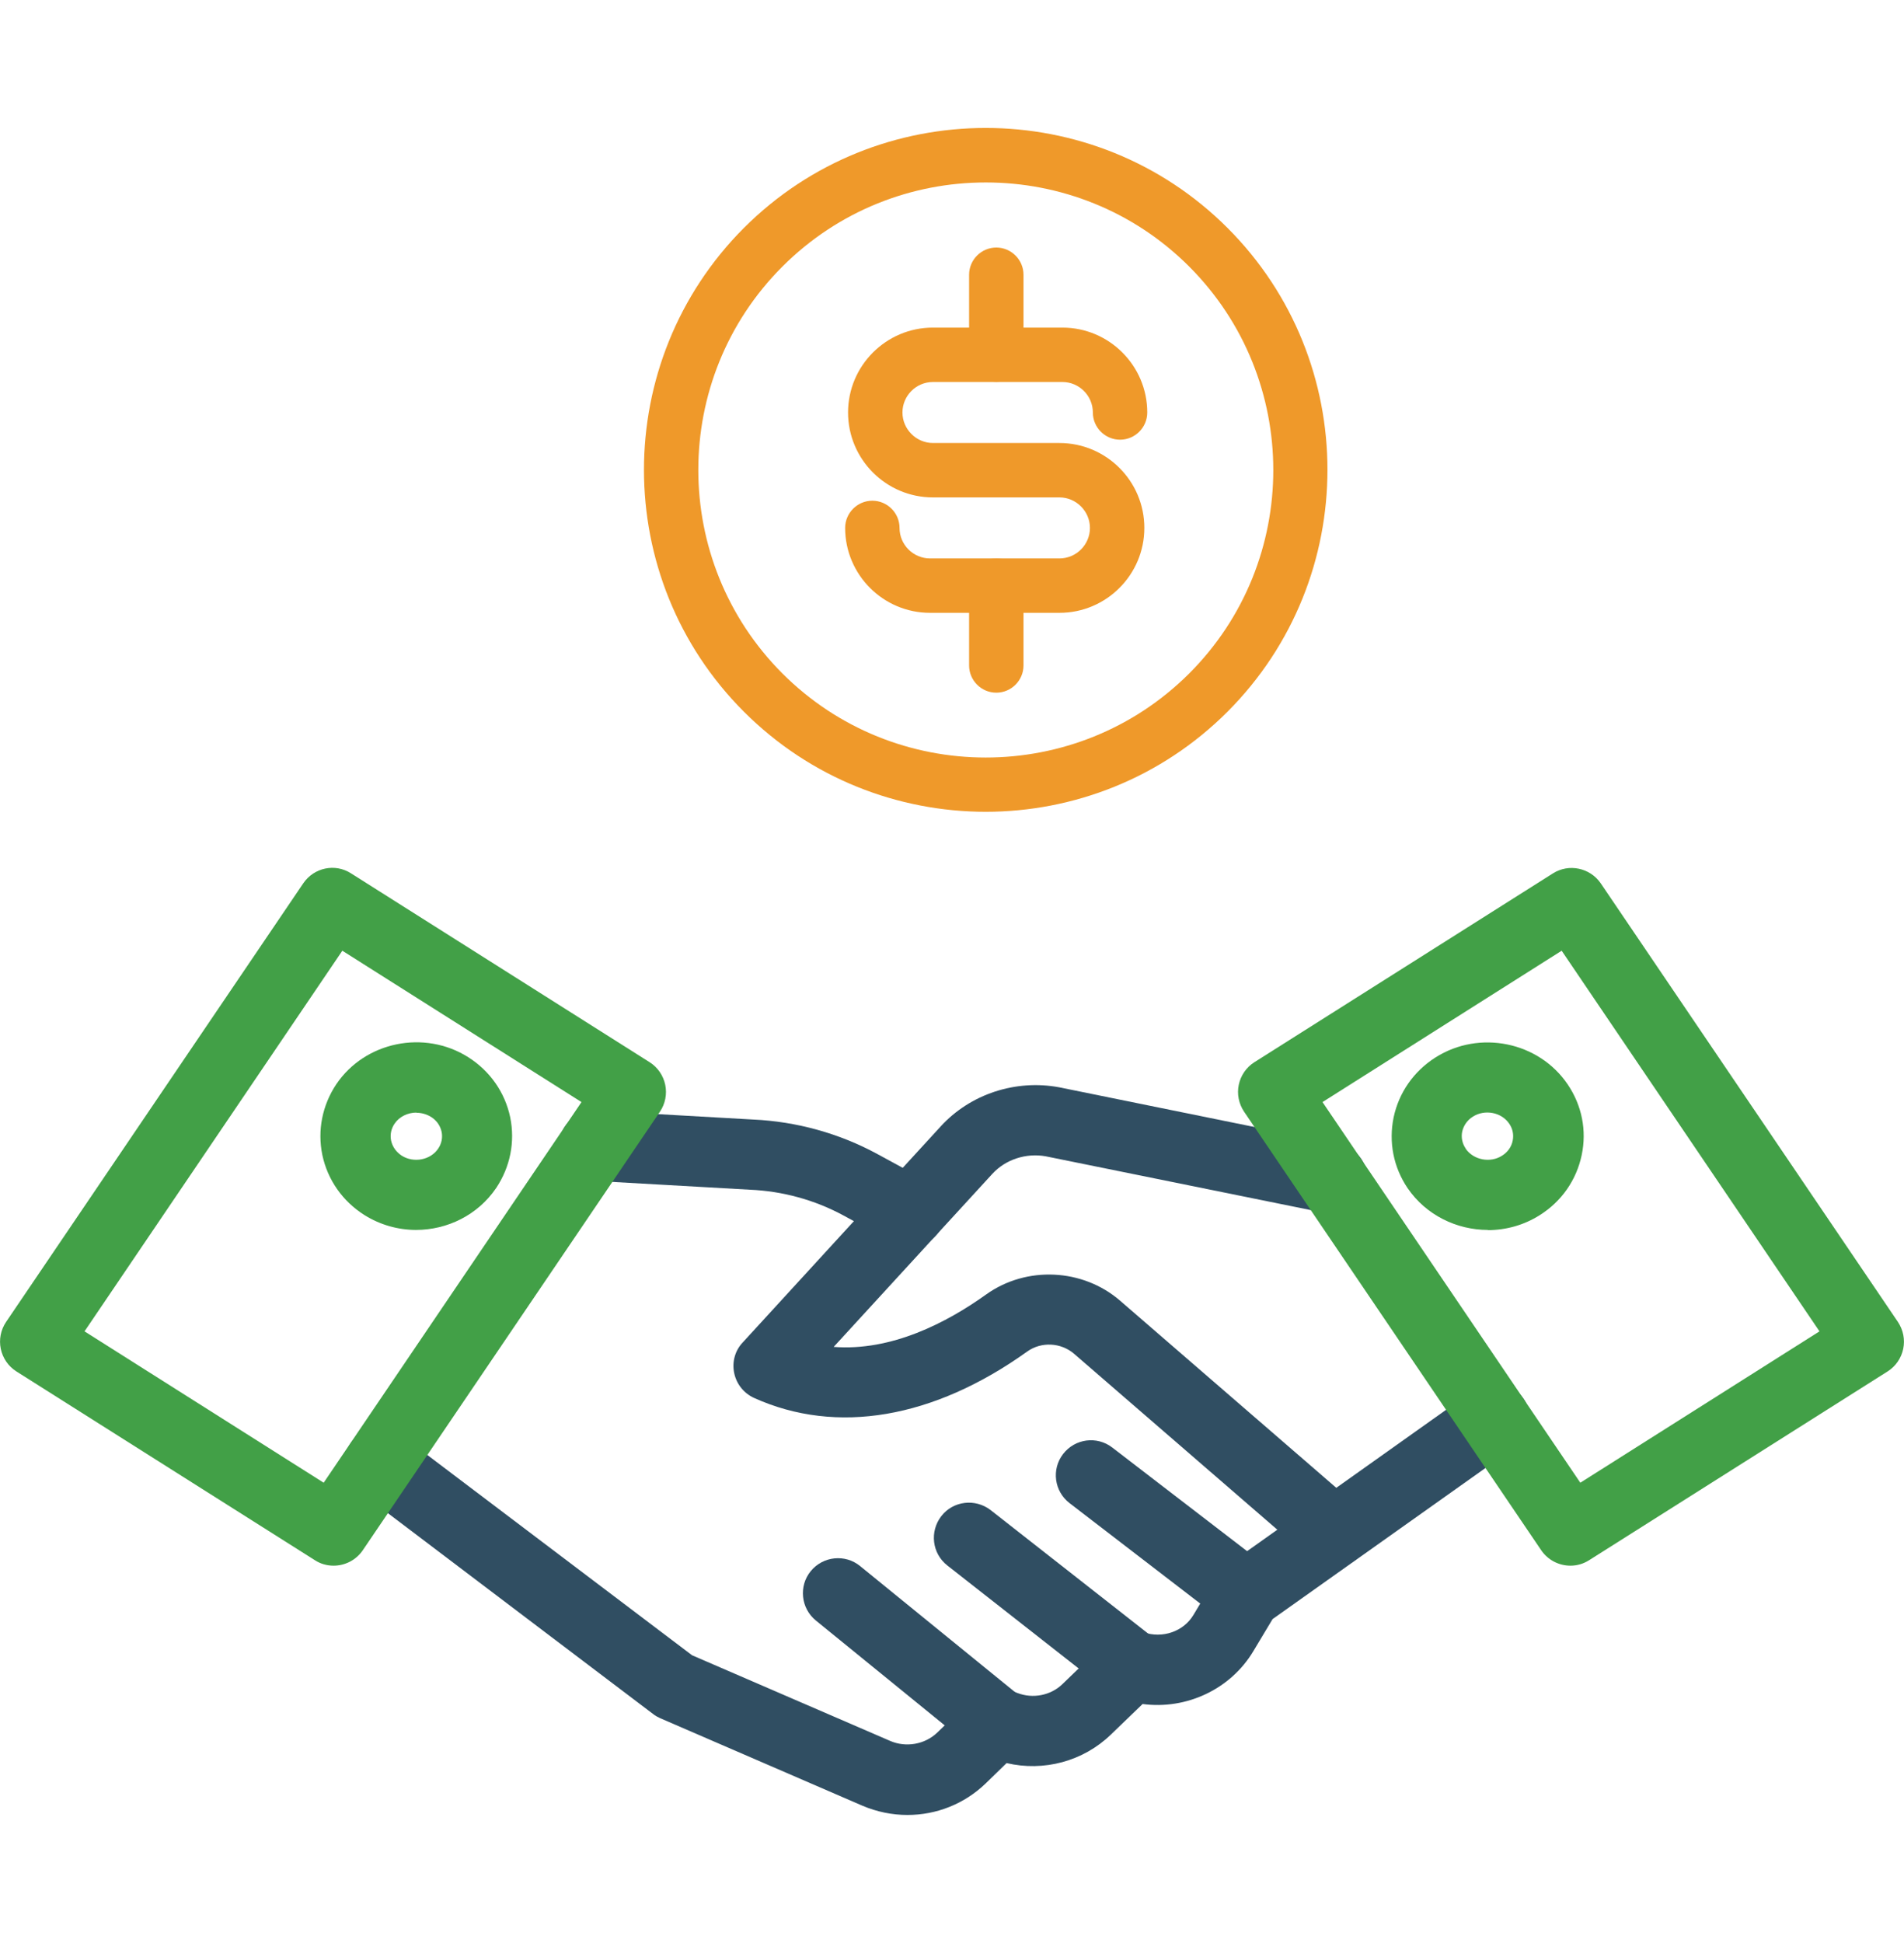
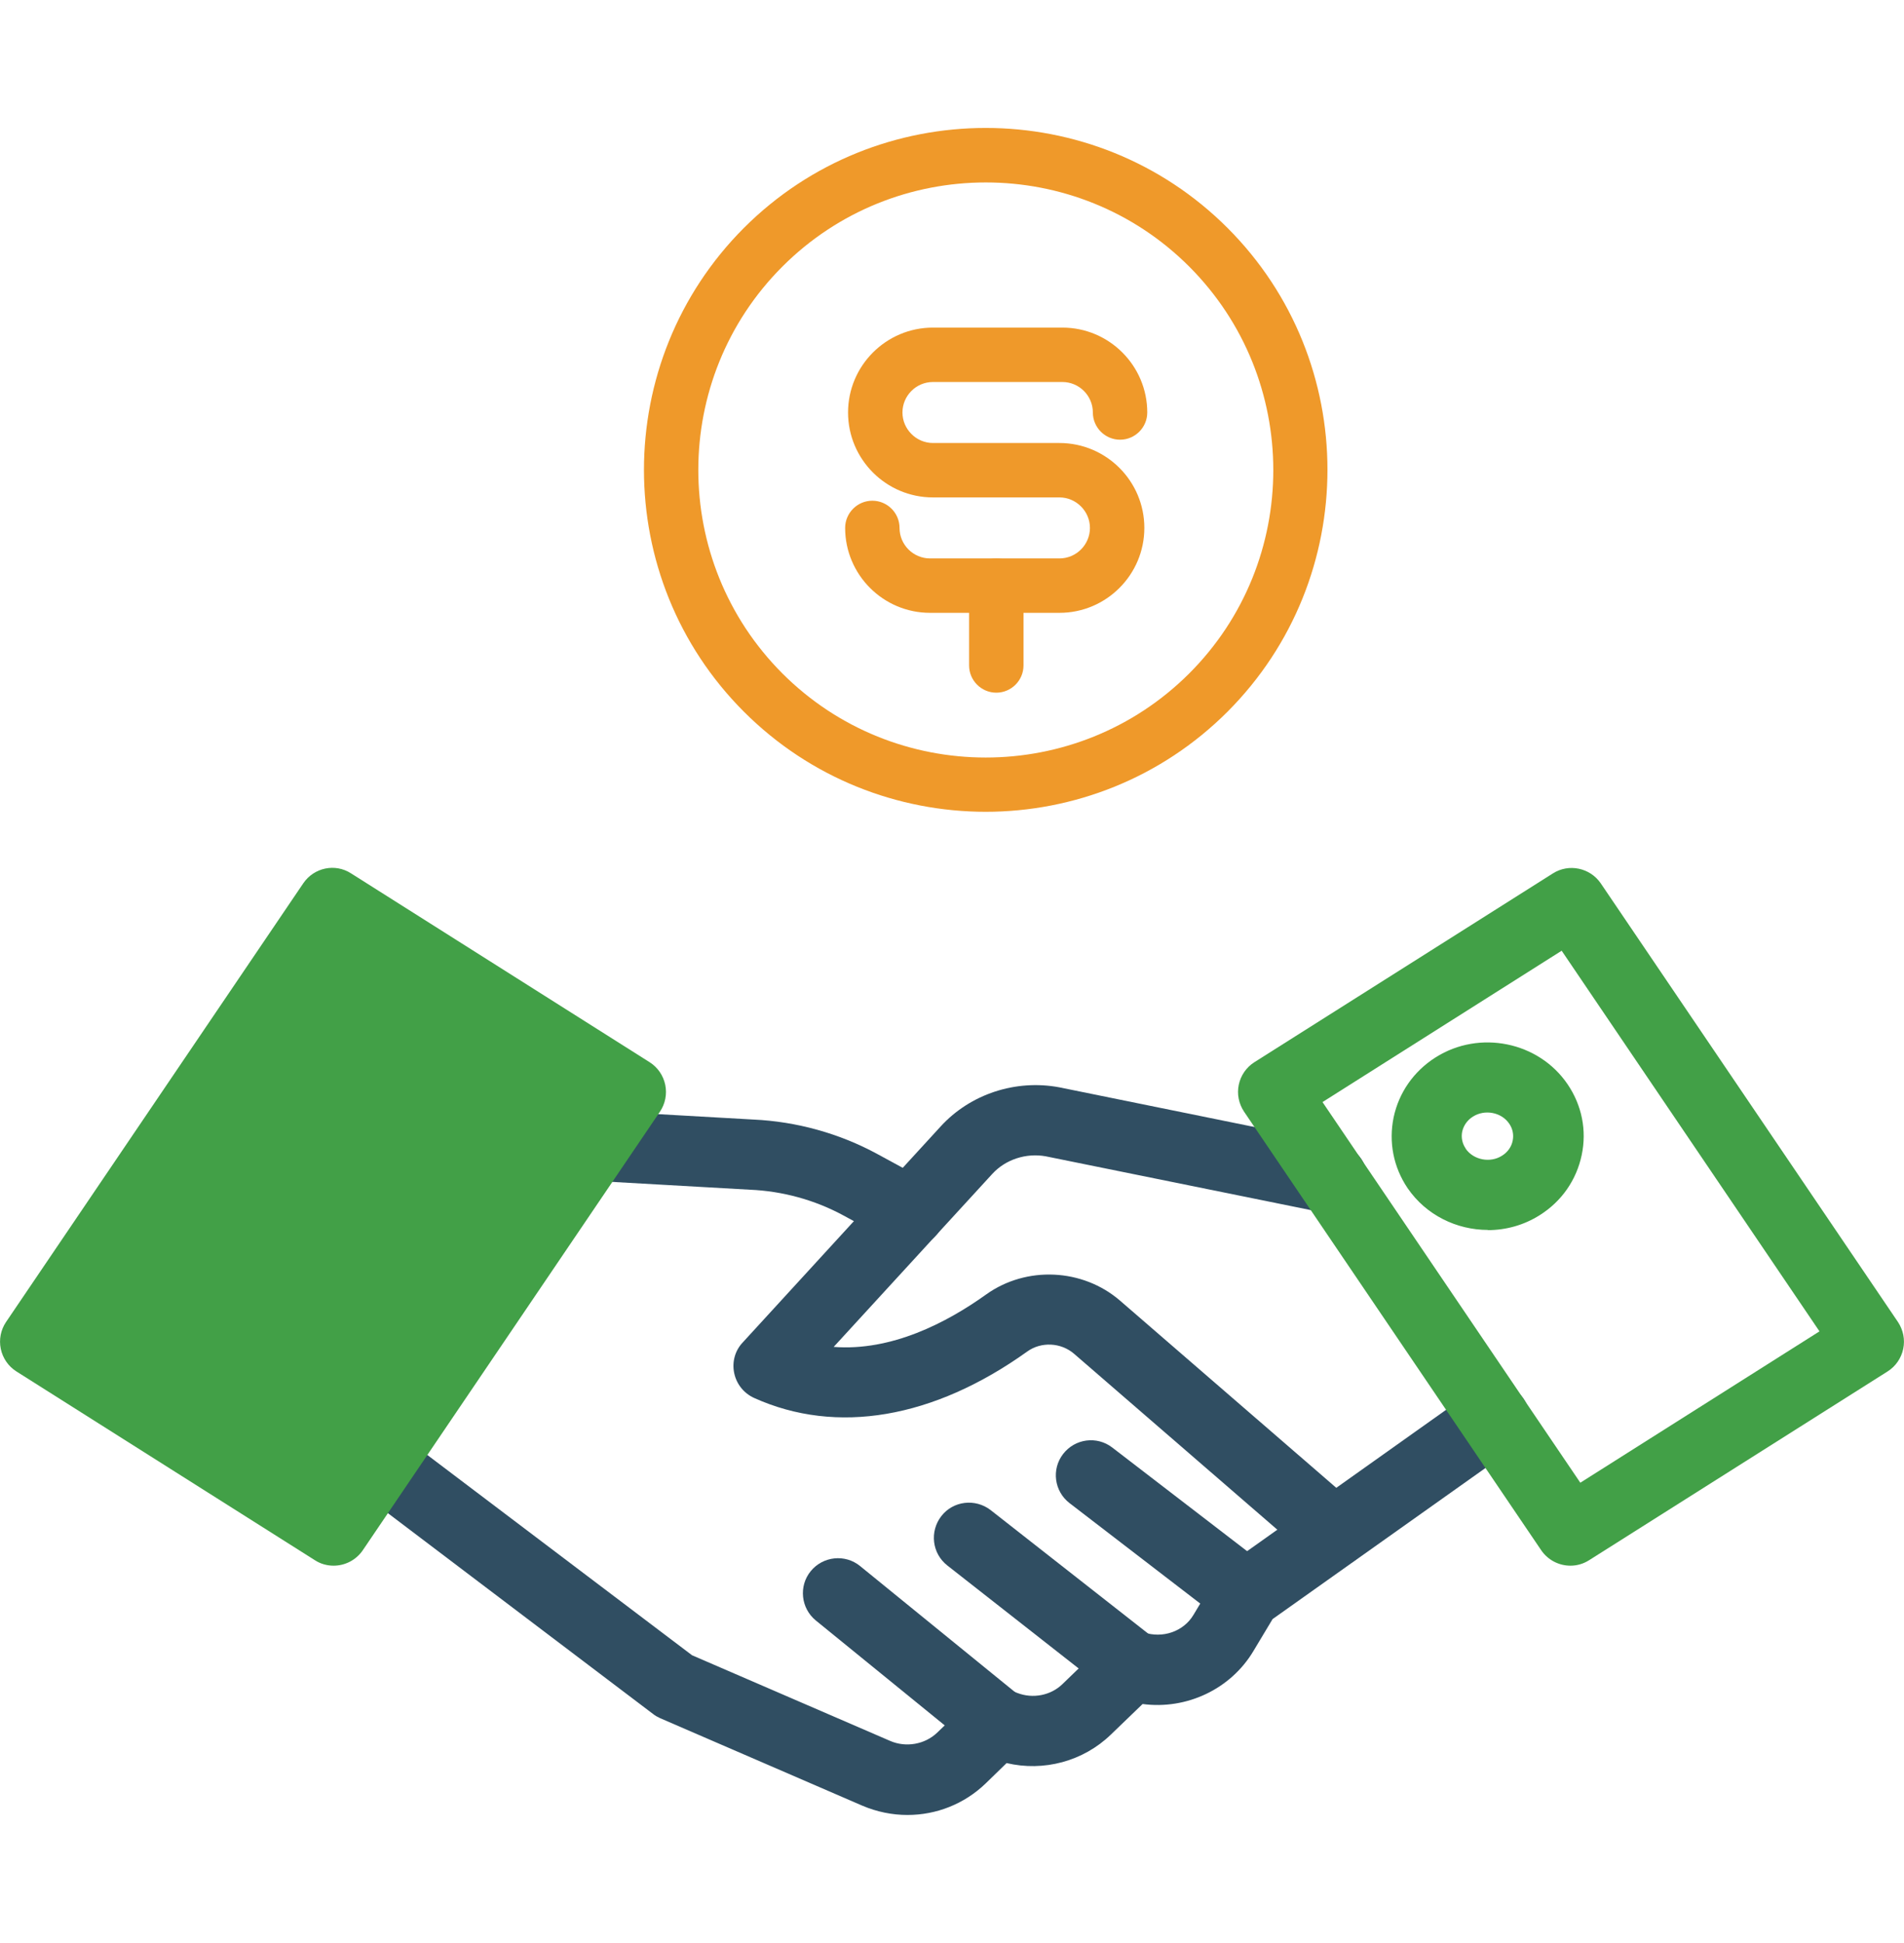
<svg xmlns="http://www.w3.org/2000/svg" id="Layer_1" viewBox="0 0 98 100">
  <defs>
    <style>.cls-1{fill:#42a047;}.cls-2{fill:#304e62;}.cls-3{fill:#ef992a;}</style>
  </defs>
  <path class="cls-2" d="M46.71,93.41c-.79,0-1.58-.16-2.33-.48l-10.4-4.5c-.13-.06-.26-.13-.37-.22l-15.16-11.48c-.8-.6-.95-1.74-.35-2.53,.6-.8,1.74-.95,2.53-.35l14.99,11.34,10.2,4.41c.81,.35,1.78,.18,2.41-.42l1.87-1.8c.5-.49,1.24-.63,1.9-.39l.36,.14c.8,.31,1.72,.13,2.32-.45l2.34-2.26c.49-.47,1.2-.63,1.84-.41,.98,.33,2.06-.04,2.57-.9l1.18-1.97c.13-.22,.3-.4,.5-.54l12.77-9.07c.82-.58,1.94-.39,2.52,.43,.58,.81,.39,1.94-.43,2.52l-12.47,8.85-.99,1.65c-1.18,1.97-3.45,3.02-5.7,2.72l-1.64,1.58c-1.42,1.37-3.45,1.91-5.36,1.46l-1.08,1.05c-1.1,1.06-2.54,1.62-4.02,1.62Z" />
  <path class="cls-2" d="M51.34,90.49c-.4,0-.8-.13-1.14-.41l-8.21-6.68c-.77-.63-.89-1.77-.26-2.54,.63-.77,1.77-.89,2.54-.26l8.21,6.68c.77,.63,.89,1.77,.26,2.54-.36,.44-.88,.67-1.4,.67Z" />
  <path class="cls-2" d="M58.25,87.52c-.39,0-.78-.13-1.11-.38l-8.38-6.57c-.79-.62-.92-1.75-.31-2.54,.61-.79,1.75-.92,2.54-.31l8.38,6.57c.79,.62,.92,1.75,.31,2.54-.36,.46-.89,.69-1.42,.69Z" />
  <path class="cls-2" d="M64.14,83.87c-.38,0-.77-.12-1.1-.37l-7.99-6.14c-.79-.61-.94-1.74-.33-2.53,.61-.79,1.74-.94,2.53-.33l7.99,6.14c.79,.61,.94,1.74,.33,2.53-.36,.46-.89,.71-1.43,.71Z" />
  <path class="cls-2" d="M68.66,80.67c-.42,0-.84-.15-1.18-.44l-12.19-10.55c-.68-.59-1.7-.64-2.42-.12-4.82,3.45-9.81,4.3-14.05,2.39-.53-.24-.91-.71-1.03-1.28-.12-.57,.04-1.16,.44-1.58l10.19-11.12c1.52-1.66,3.85-2.43,6.1-2.01l14.41,2.93c.98,.2,1.61,1.15,1.41,2.13-.2,.98-1.14,1.62-2.13,1.41l-14.39-2.92c-1-.18-2.06,.16-2.74,.9l-8.17,8.91c2.97,.23,5.81-1.24,7.85-2.7,2.07-1.48,4.97-1.34,6.89,.32l12.19,10.55c.75,.65,.84,1.79,.18,2.55-.36,.41-.86,.62-1.37,.62Z" />
  <path class="cls-2" d="M46.84,64.17c-.29,0-.59-.07-.86-.22l-2.56-1.39c-1.47-.8-3.14-1.26-4.83-1.33l-8.11-.46c-1-.06-1.76-.91-1.7-1.91s.91-1.73,1.91-1.7l8.09,.46c2.21,.1,4.42,.71,6.37,1.77l2.56,1.39c.88,.48,1.2,1.57,.72,2.45-.33,.6-.95,.94-1.59,.94Z" />
  <path class="cls-3" d="M50.74,41.78c-4.51,0-9.02-1.72-12.45-5.15-6.86-6.86-6.86-18.03,0-24.9,6.86-6.86,18.03-6.86,24.89,0,6.86,6.86,6.86,18.03,0,24.9-3.43,3.43-7.94,5.15-12.45,5.15Zm0-32.39c-3.79,0-7.58,1.44-10.47,4.33-5.77,5.77-5.77,15.16,0,20.94,5.77,5.77,15.16,5.77,20.94,0,5.77-5.77,5.77-15.16,0-20.94-2.89-2.89-6.68-4.33-10.47-4.33Z" />
  <path class="cls-3" d="M54.53,31.54h-6.66c-2.41,0-4.37-1.96-4.37-4.37,0-.77,.63-1.4,1.4-1.4s1.4,.63,1.4,1.4c0,.87,.71,1.57,1.57,1.57h6.66c.87,0,1.57-.71,1.57-1.57s-.71-1.57-1.57-1.57h-6.51c-2.41,0-4.37-1.96-4.37-4.37s1.96-4.37,4.37-4.37h6.66c2.41,0,4.37,1.96,4.37,4.37,0,.77-.63,1.4-1.4,1.4s-1.4-.63-1.4-1.4c0-.87-.71-1.57-1.57-1.57h-6.66c-.87,0-1.57,.71-1.57,1.57s.71,1.57,1.57,1.57h6.51c2.41,0,4.37,1.96,4.37,4.37s-1.96,4.37-4.37,4.37Z" />
  <path class="cls-3" d="M51.28,35.65c-.77,0-1.4-.63-1.4-1.4v-4.11c0-.77,.63-1.4,1.4-1.4s1.4,.63,1.4,1.4v4.11c0,.77-.63,1.4-1.4,1.4Z" />
-   <path class="cls-3" d="M51.28,19.65c-.77,0-1.4-.63-1.4-1.4v-4.11c0-.77,.63-1.4,1.4-1.4s1.4,.63,1.4,1.4v4.11c0,.77-.63,1.4-1.4,1.4Z" />
-   <path class="cls-1" d="M17.17,80.58c-.33,0-.67-.09-.96-.28L.84,70.58c-.41-.26-.7-.68-.8-1.16-.1-.48,0-.98,.27-1.38l15.3-22.58c.55-.81,1.64-1.04,2.46-.51l15.37,9.72c.41,.26,.7,.68,.8,1.16,.1,.48,0,.98-.27,1.38l-15.3,22.58c-.35,.51-.92,.79-1.5,.79Zm-12.82-12.06l12.31,7.79,13.27-19.59-12.31-7.79-13.27,19.59Z" />
+   <path class="cls-1" d="M17.17,80.58c-.33,0-.67-.09-.96-.28L.84,70.58c-.41-.26-.7-.68-.8-1.16-.1-.48,0-.98,.27-1.38l15.3-22.58c.55-.81,1.64-1.04,2.46-.51l15.37,9.72c.41,.26,.7,.68,.8,1.16,.1,.48,0,.98-.27,1.38l-15.3,22.58c-.35,.51-.92,.79-1.5,.79Zm-12.82-12.06Z" />
  <path class="cls-1" d="M21.42,63.3c-.92,0-1.84-.25-2.67-.77-1.12-.71-1.89-1.81-2.16-3.09-.26-1.27,0-2.56,.72-3.64,1.48-2.19,4.53-2.82,6.79-1.39,1.12,.71,1.89,1.81,2.16,3.09,.26,1.27,0,2.56-.72,3.64-.95,1.4-2.52,2.16-4.13,2.16Zm.02-6.04c-.44,0-.88,.2-1.13,.57-.18,.26-.24,.57-.18,.87,.07,.32,.26,.59,.55,.78,.62,.39,1.48,.22,1.87-.36h0c.18-.26,.24-.57,.18-.87-.07-.32-.26-.59-.55-.77-.23-.14-.49-.21-.75-.21Z" />
  <path class="cls-1" d="M80.83,80.58c-.58,0-1.15-.28-1.5-.79l-15.3-22.58c-.27-.41-.37-.9-.27-1.38,.1-.48,.39-.9,.8-1.16l15.37-9.72c.82-.52,1.91-.29,2.46,.51l15.3,22.58c.27,.41,.37,.9,.27,1.38-.1,.48-.39,.9-.8,1.16l-15.37,9.72c-.3,.19-.63,.28-.96,.28Zm-12.76-23.86l13.27,19.59,12.31-7.79-13.27-19.59-12.31,7.79Z" />
  <path class="cls-1" d="M76.58,63.3c-1.6,0-3.18-.76-4.13-2.15t0,0c-.73-1.08-.98-2.37-.72-3.64,.27-1.28,1.04-2.38,2.16-3.09,2.26-1.43,5.31-.81,6.8,1.39,.73,1.08,.99,2.37,.72,3.64-.27,1.28-1.03,2.38-2.16,3.09-.82,.52-1.75,.77-2.67,.77Zm-1.14-4.18c.4,.58,1.26,.75,1.87,.36,.29-.18,.49-.46,.55-.78,.06-.3,0-.61-.18-.87-.4-.59-1.26-.75-1.87-.36-.29,.18-.48,.46-.55,.77-.06,.3,0,.61,.18,.87h0Z" />
</svg>